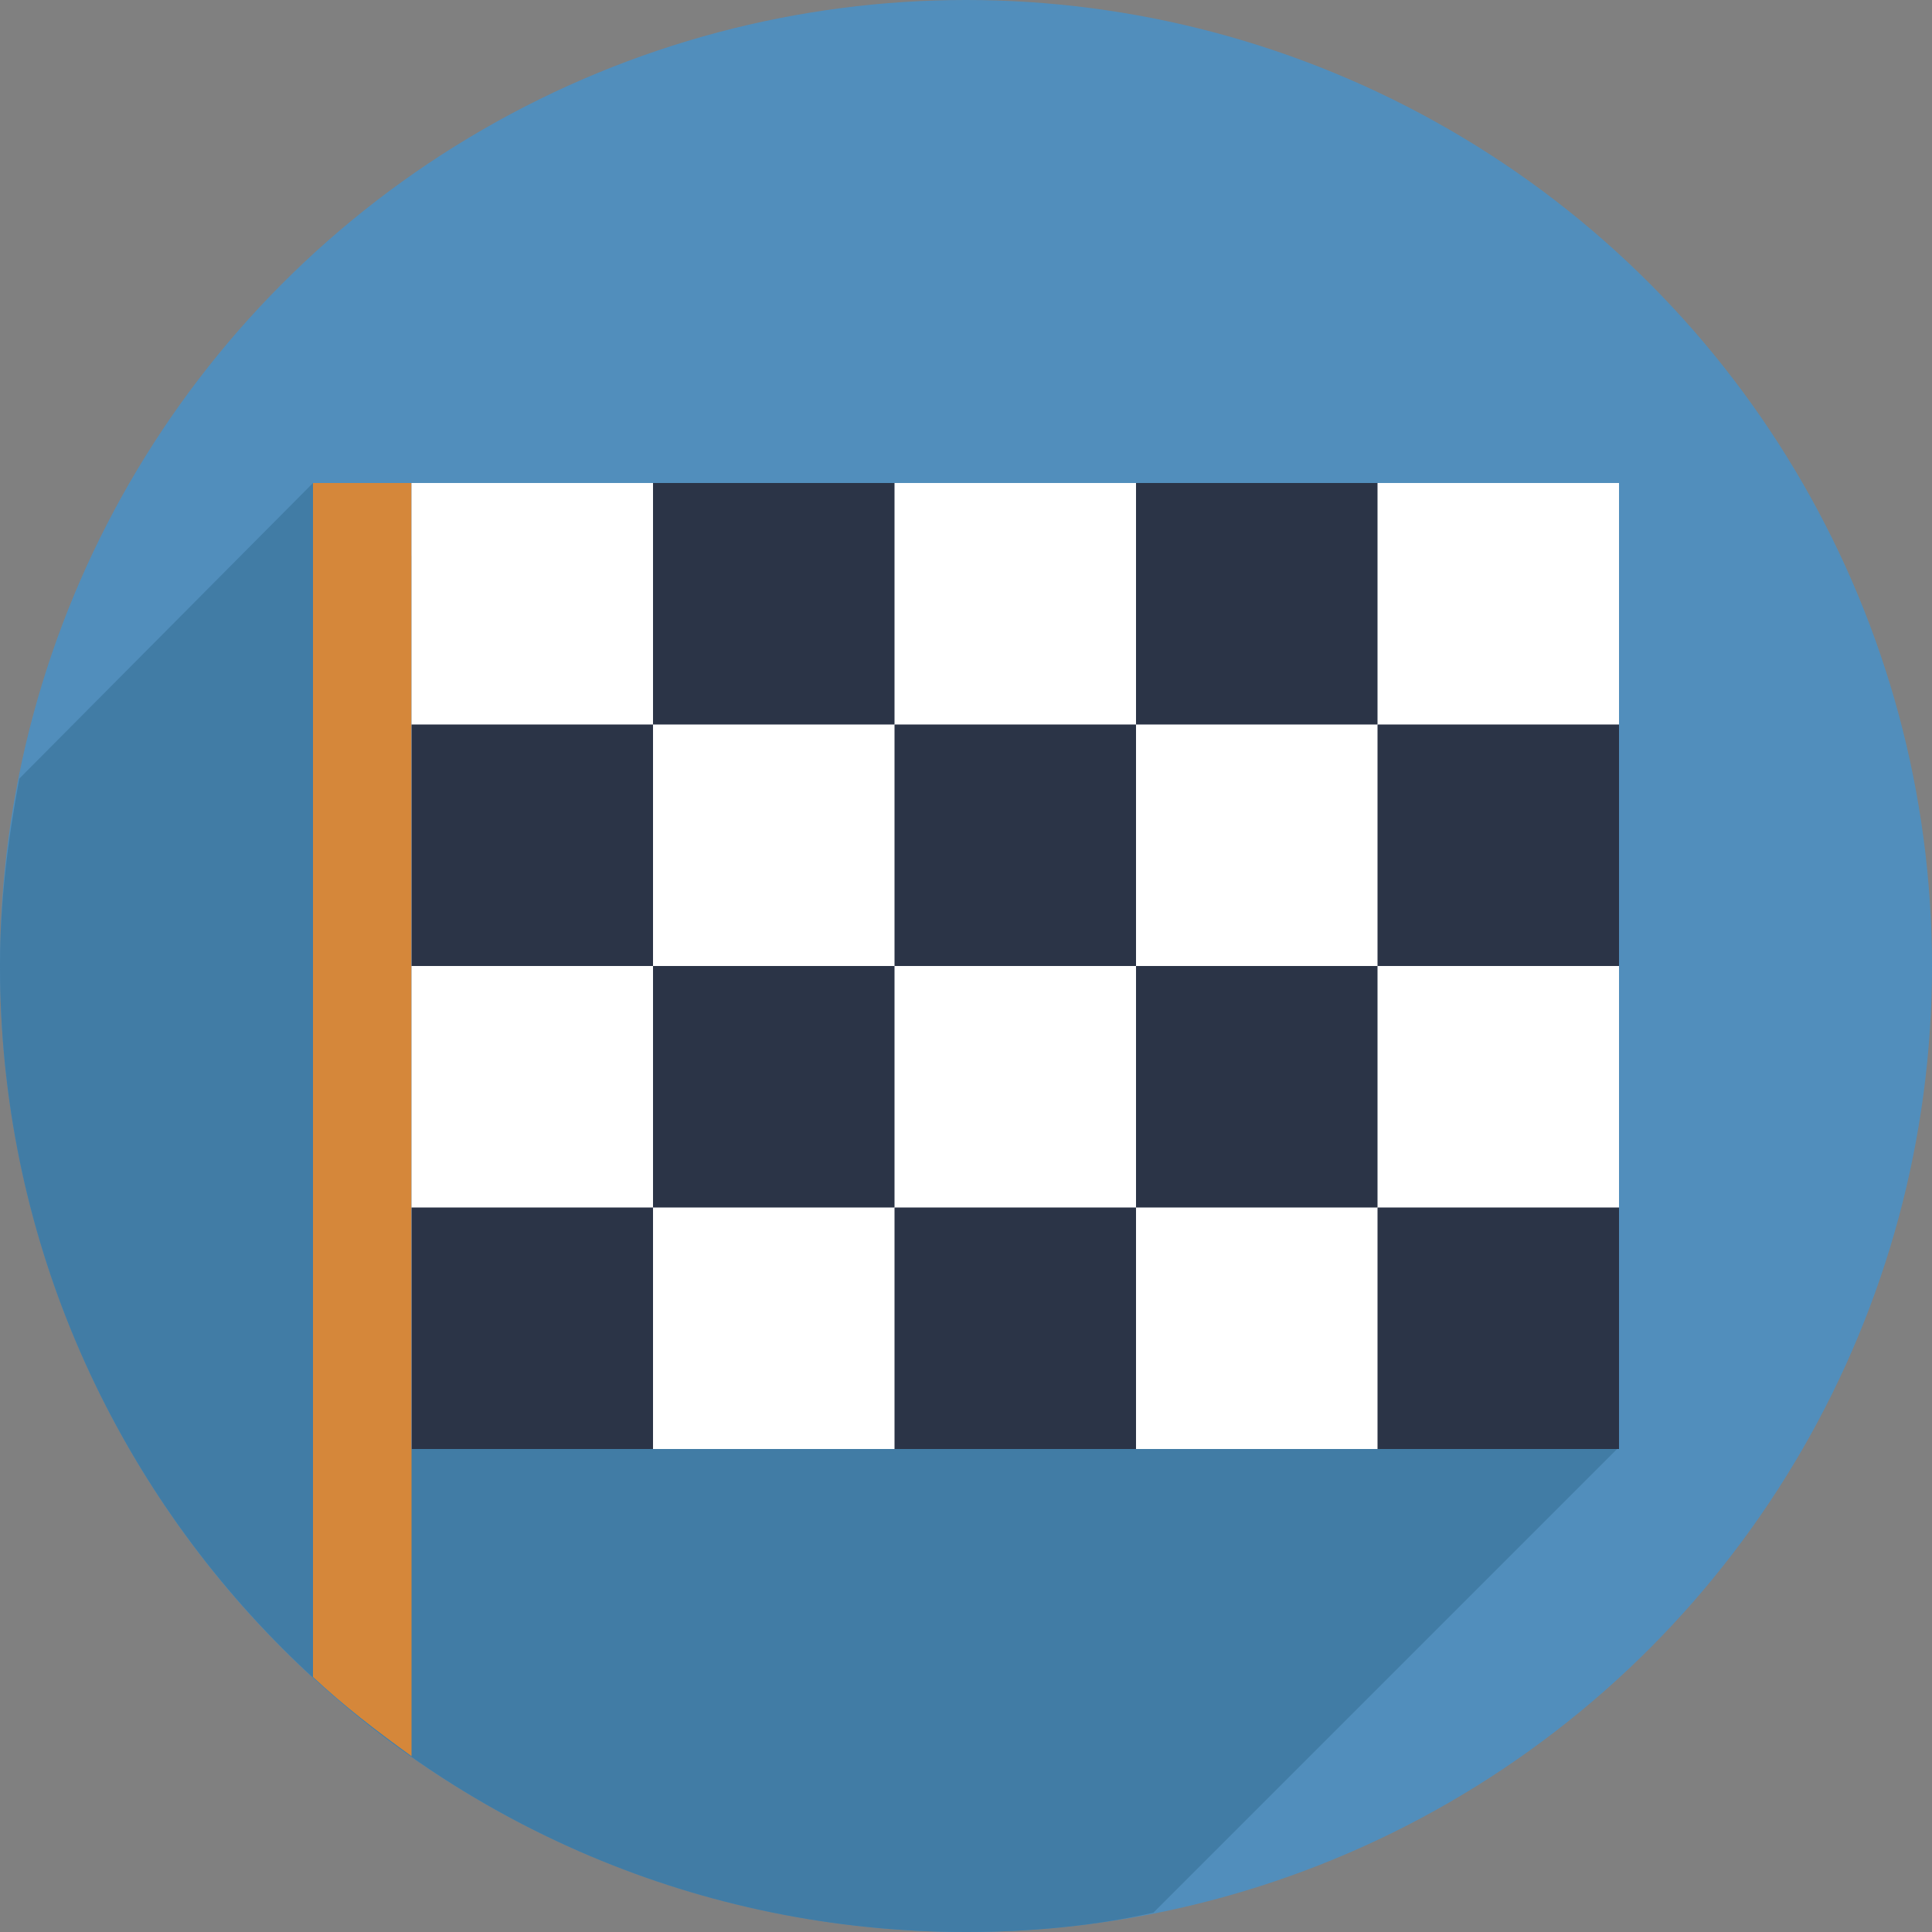
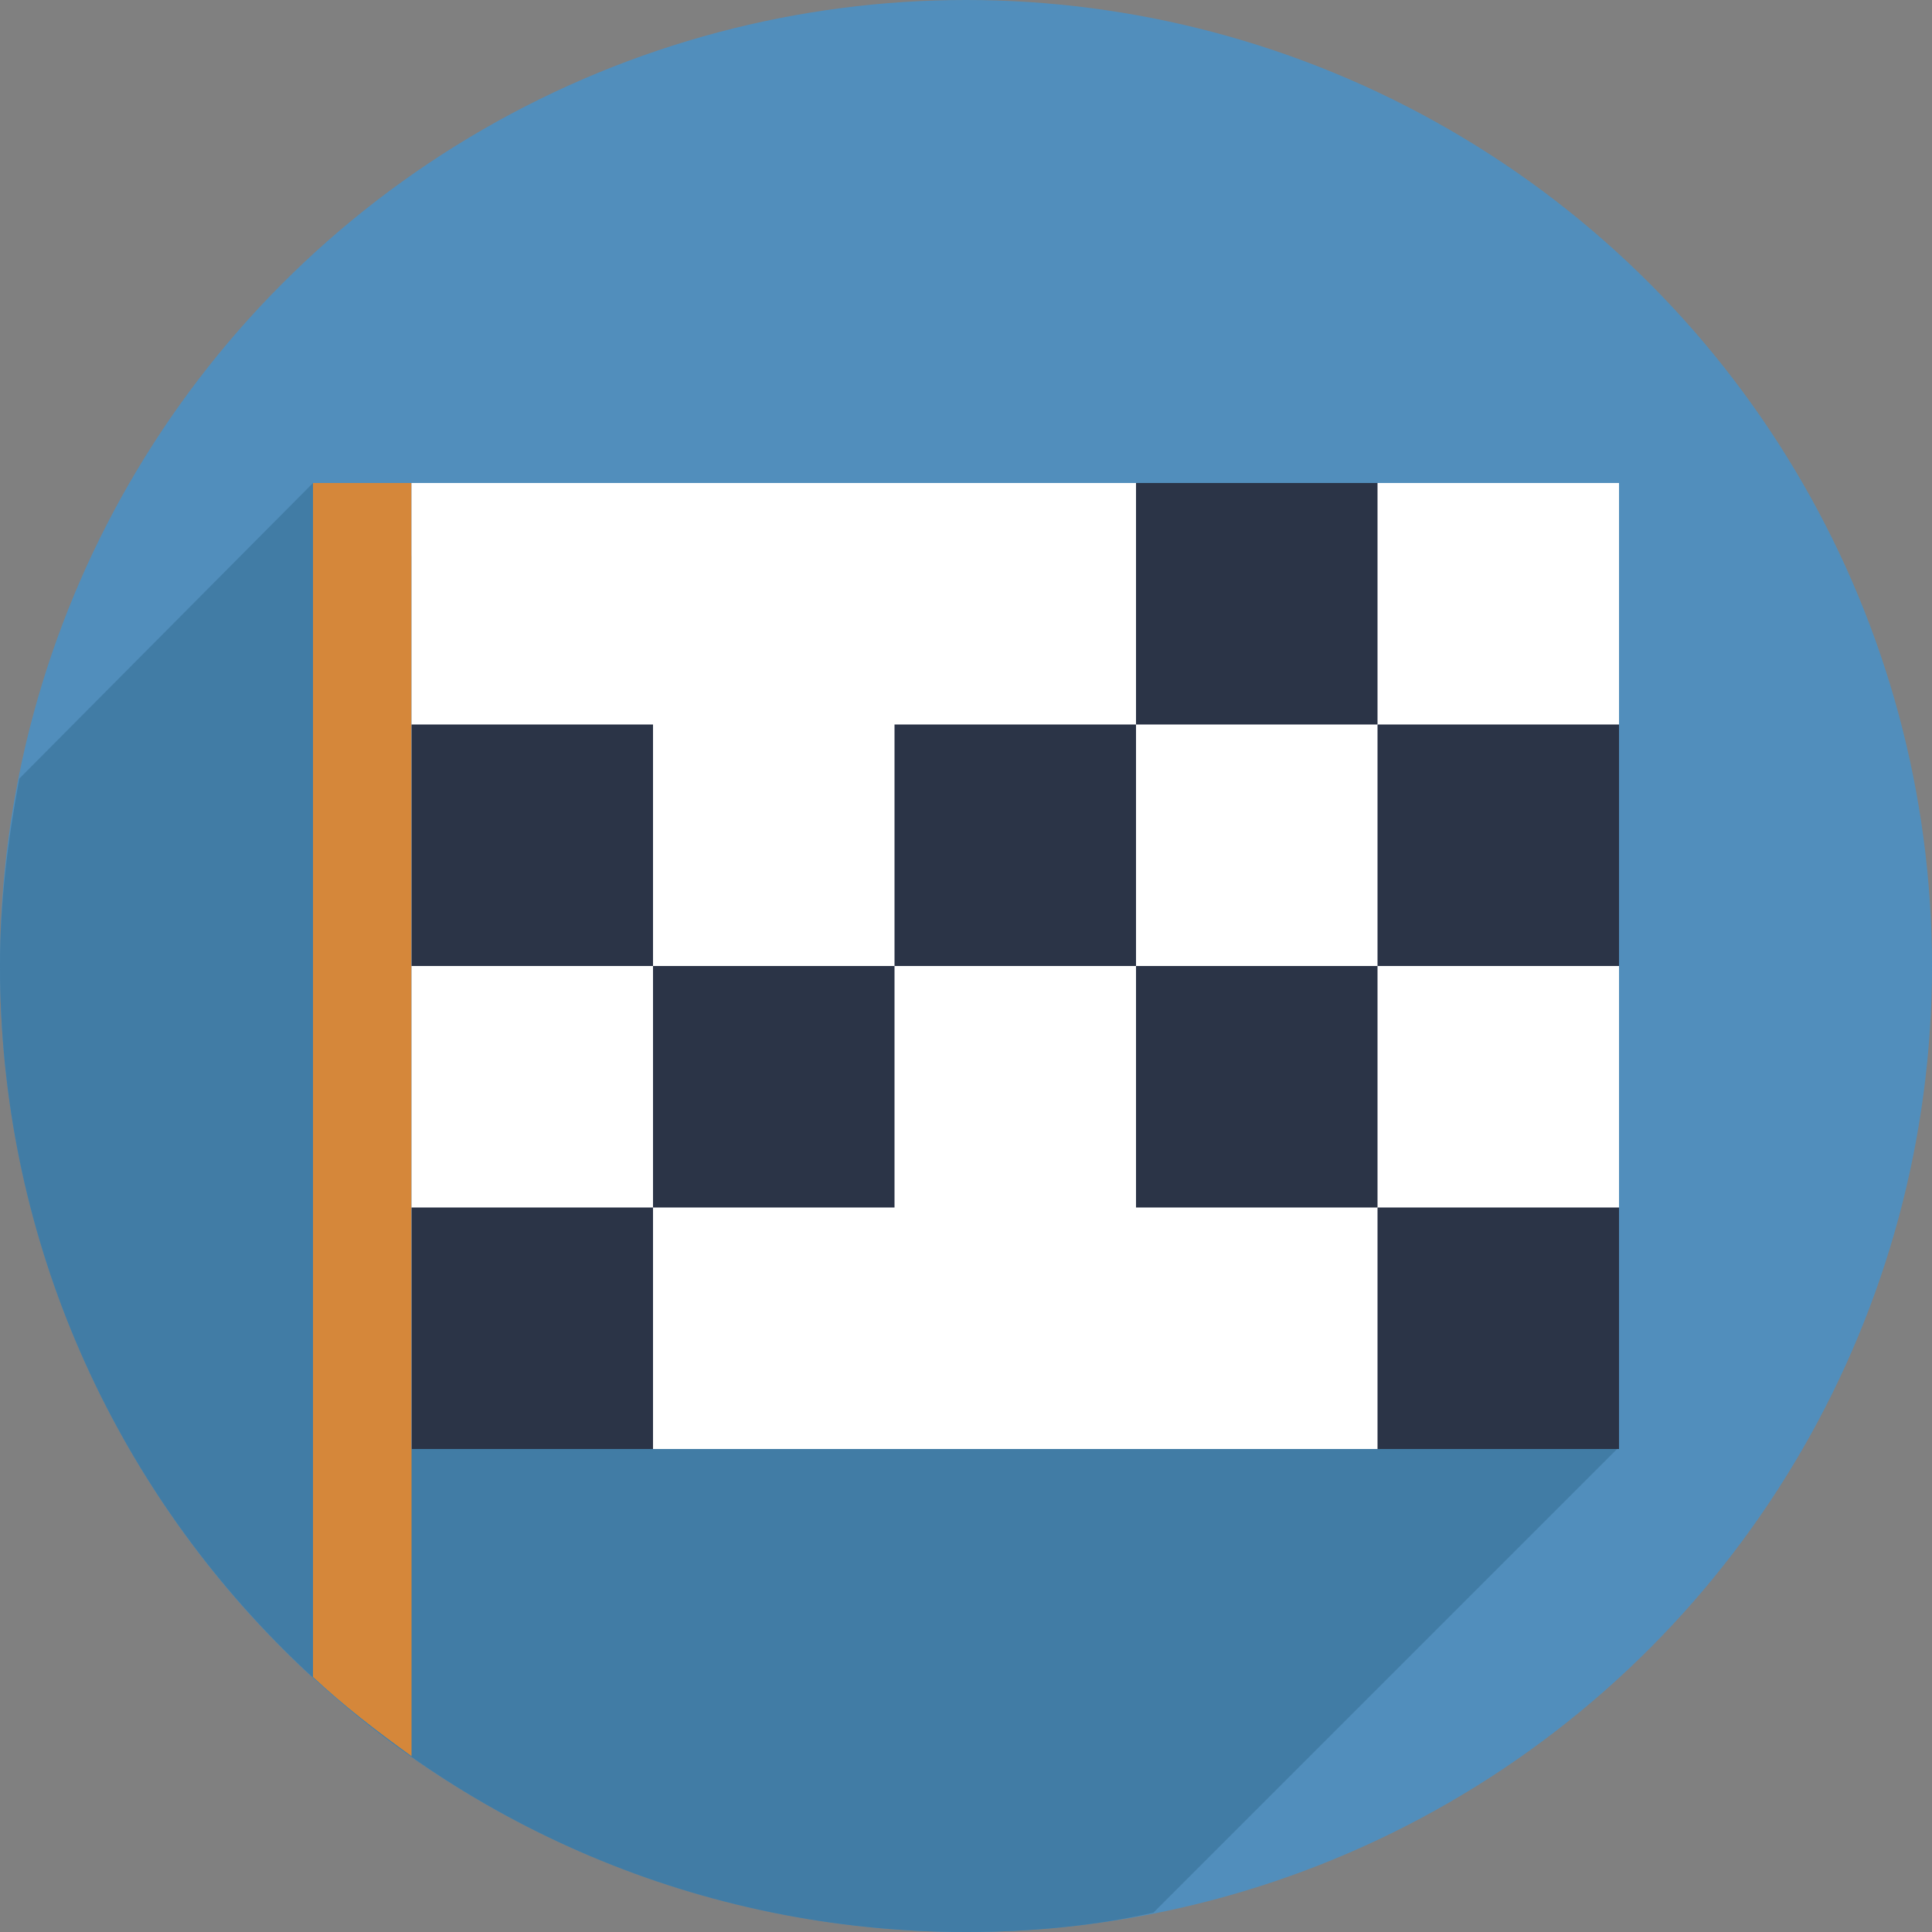
<svg xmlns="http://www.w3.org/2000/svg" viewBox="0 0 100 100" enable-background="new 0 0 100 100">
  <rect x="0" y="0" width="100" height="100" fill="#808080" stroke="none" />
  <circle cx="50" cy="50" r="50" fill="#518ebc" />
  <path d="m1 40.3c-.6 3.2-1 6.4-1 9.7 0 27.6 22.4 50 50 50 3.3 0 6.6-.3 9.7-1l24-24-67.5-50-15.2 15.3" fill="#417ca5" />
  <path d="M16.2,86.8c1.6,1.5,3.3,2.8,5.1,4.1V25h-5.1V86.8z" fill="#d5873a" />
  <path fill="#fff" d="m21.3 25h62.5v50h-62.5z" />
  <g fill="#2b3447">
    <path d="m71.3 62.5h12.5v12.5h-12.5z" />
    <path d="m58.8 50h12.5v12.5h-12.5z" />
    <path d="m71.3 37.5h12.5v12.5h-12.5z" />
    <path d="m58.8 25h12.5v12.5h-12.5z" />
-     <path d="m46.3 62.5h12.5v12.5h-12.5z" />
-     <path d="m33.8 50h12.5v12.5h-12.5z" />
+     <path d="m33.8 50h12.5v12.5h-12.5" />
    <path d="m46.3 37.5h12.5v12.5h-12.5z" />
-     <path d="m33.8 25h12.5v12.5h-12.5z" />
    <path d="m21.3 62.5h12.5v12.5h-12.5z" />
    <path d="m21.3 37.5h12.5v12.5h-12.5z" />
  </g>
</svg>